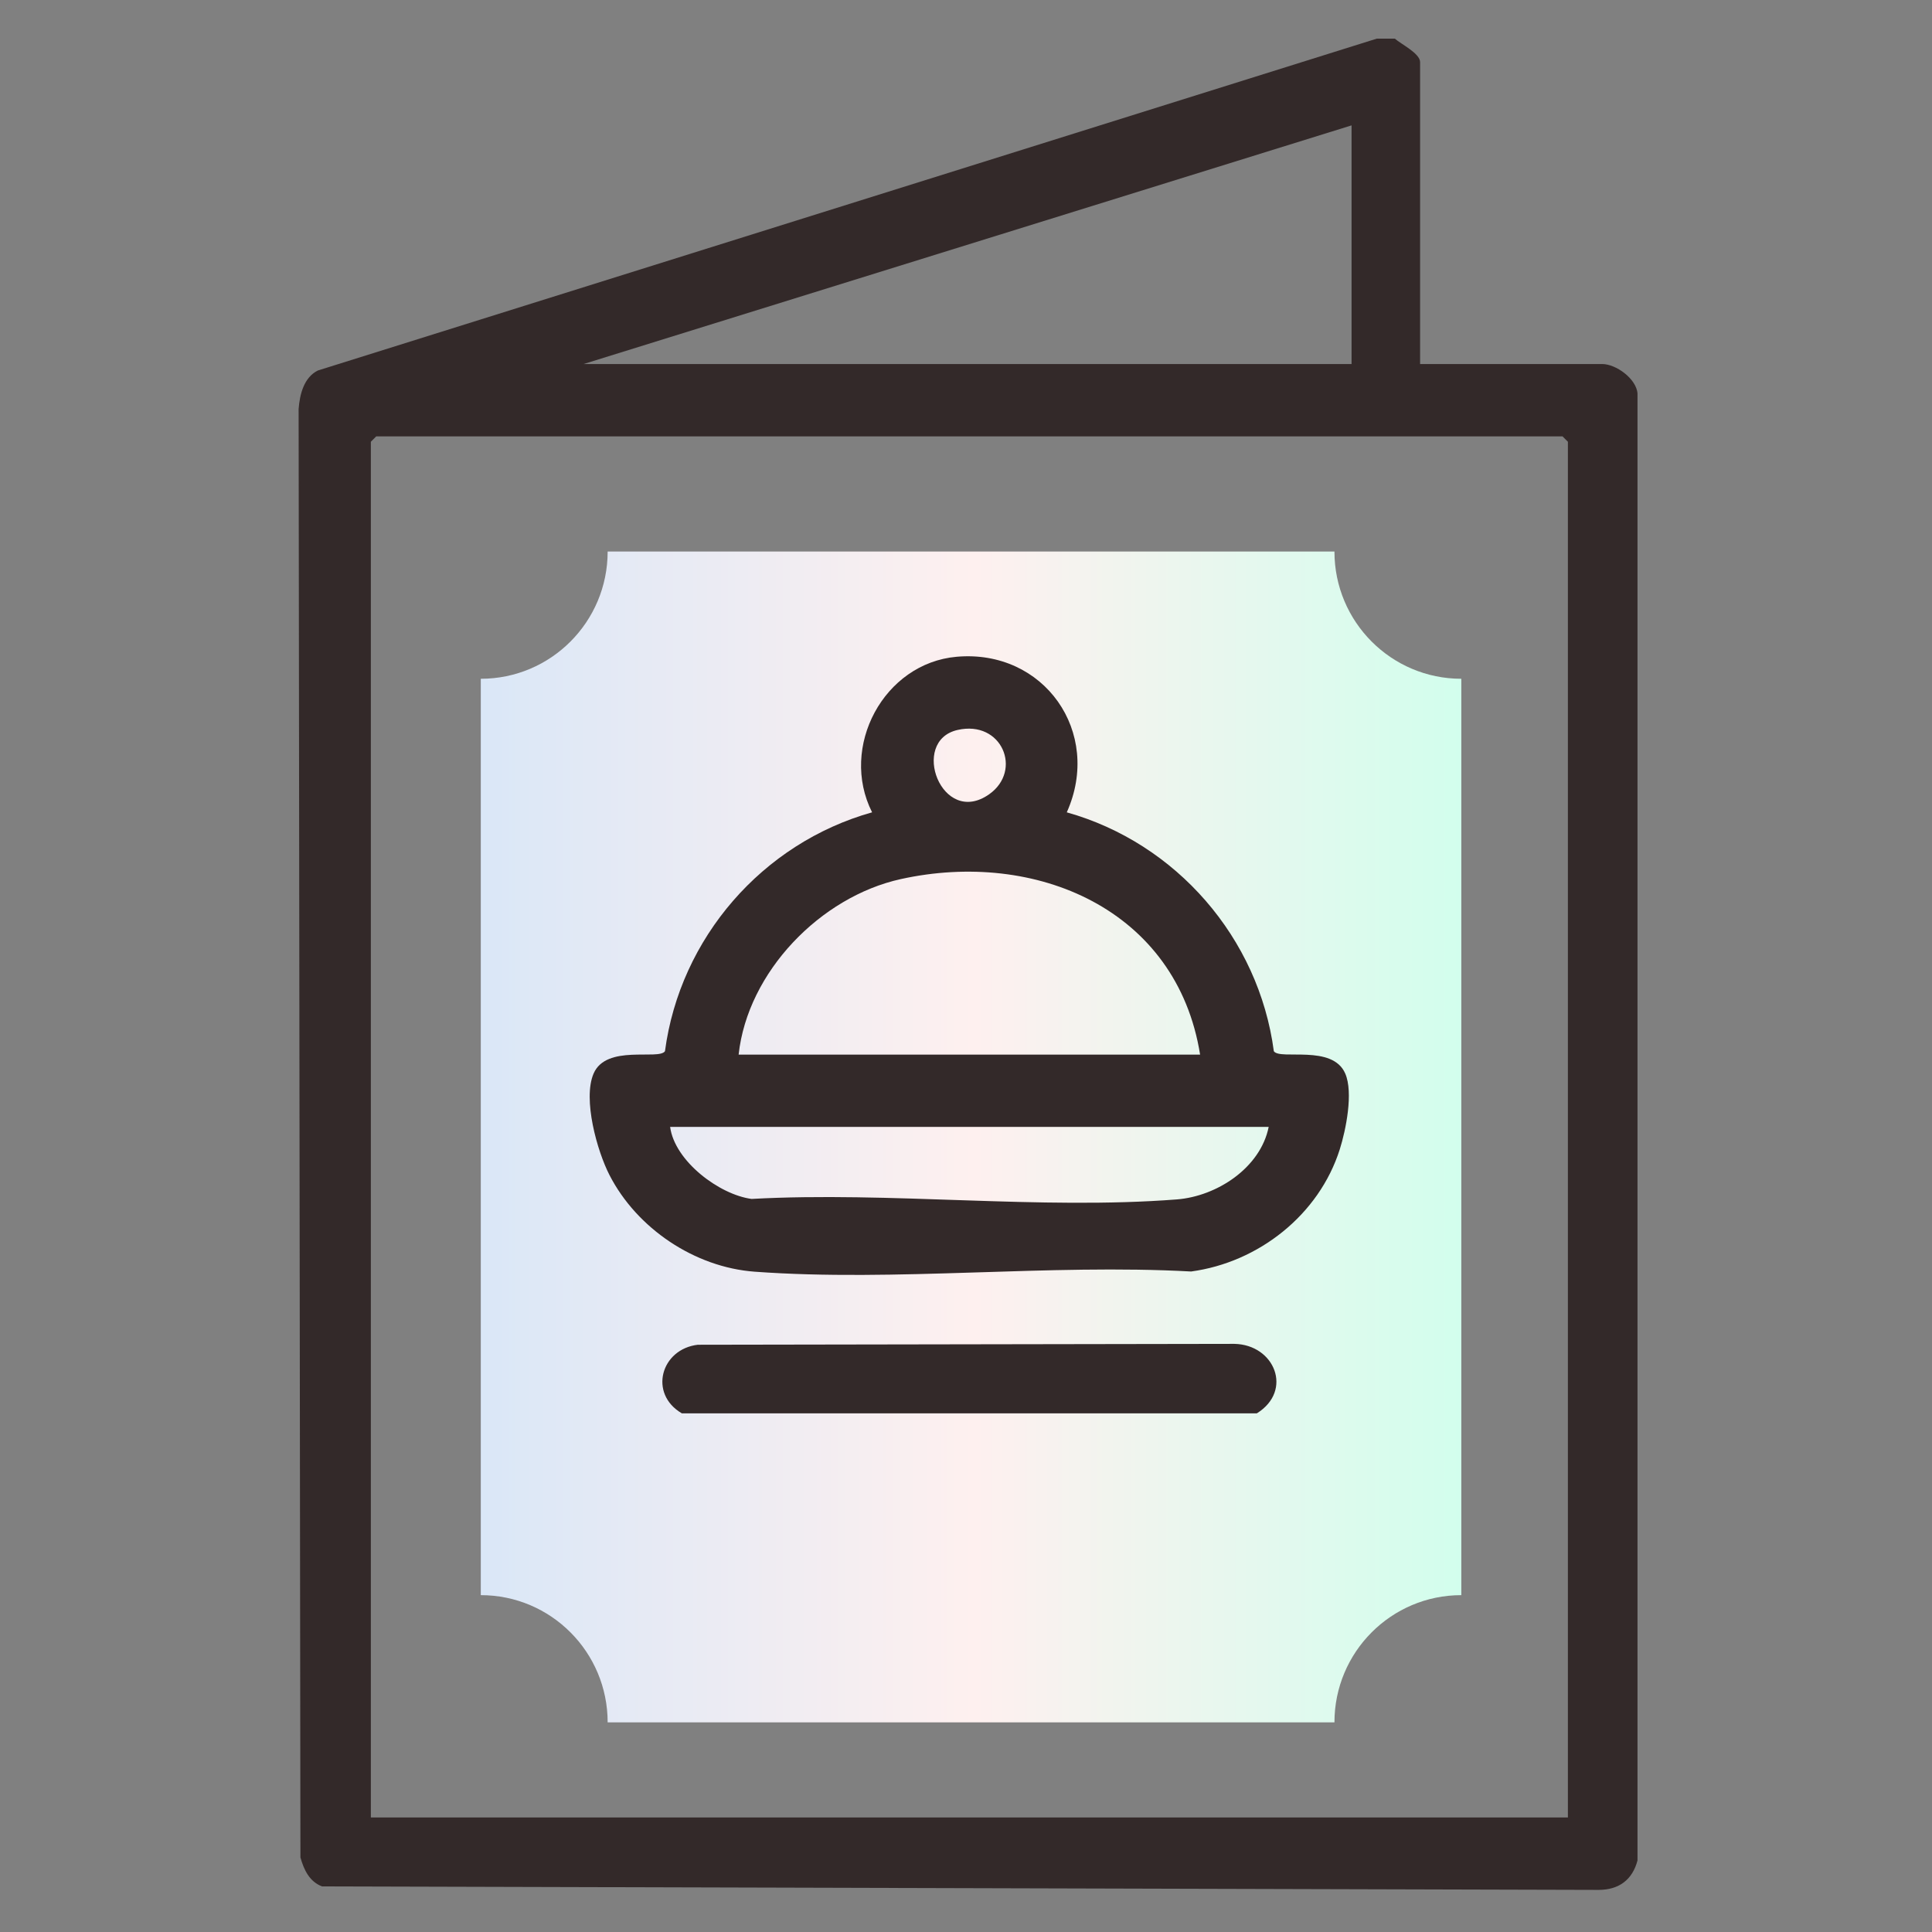
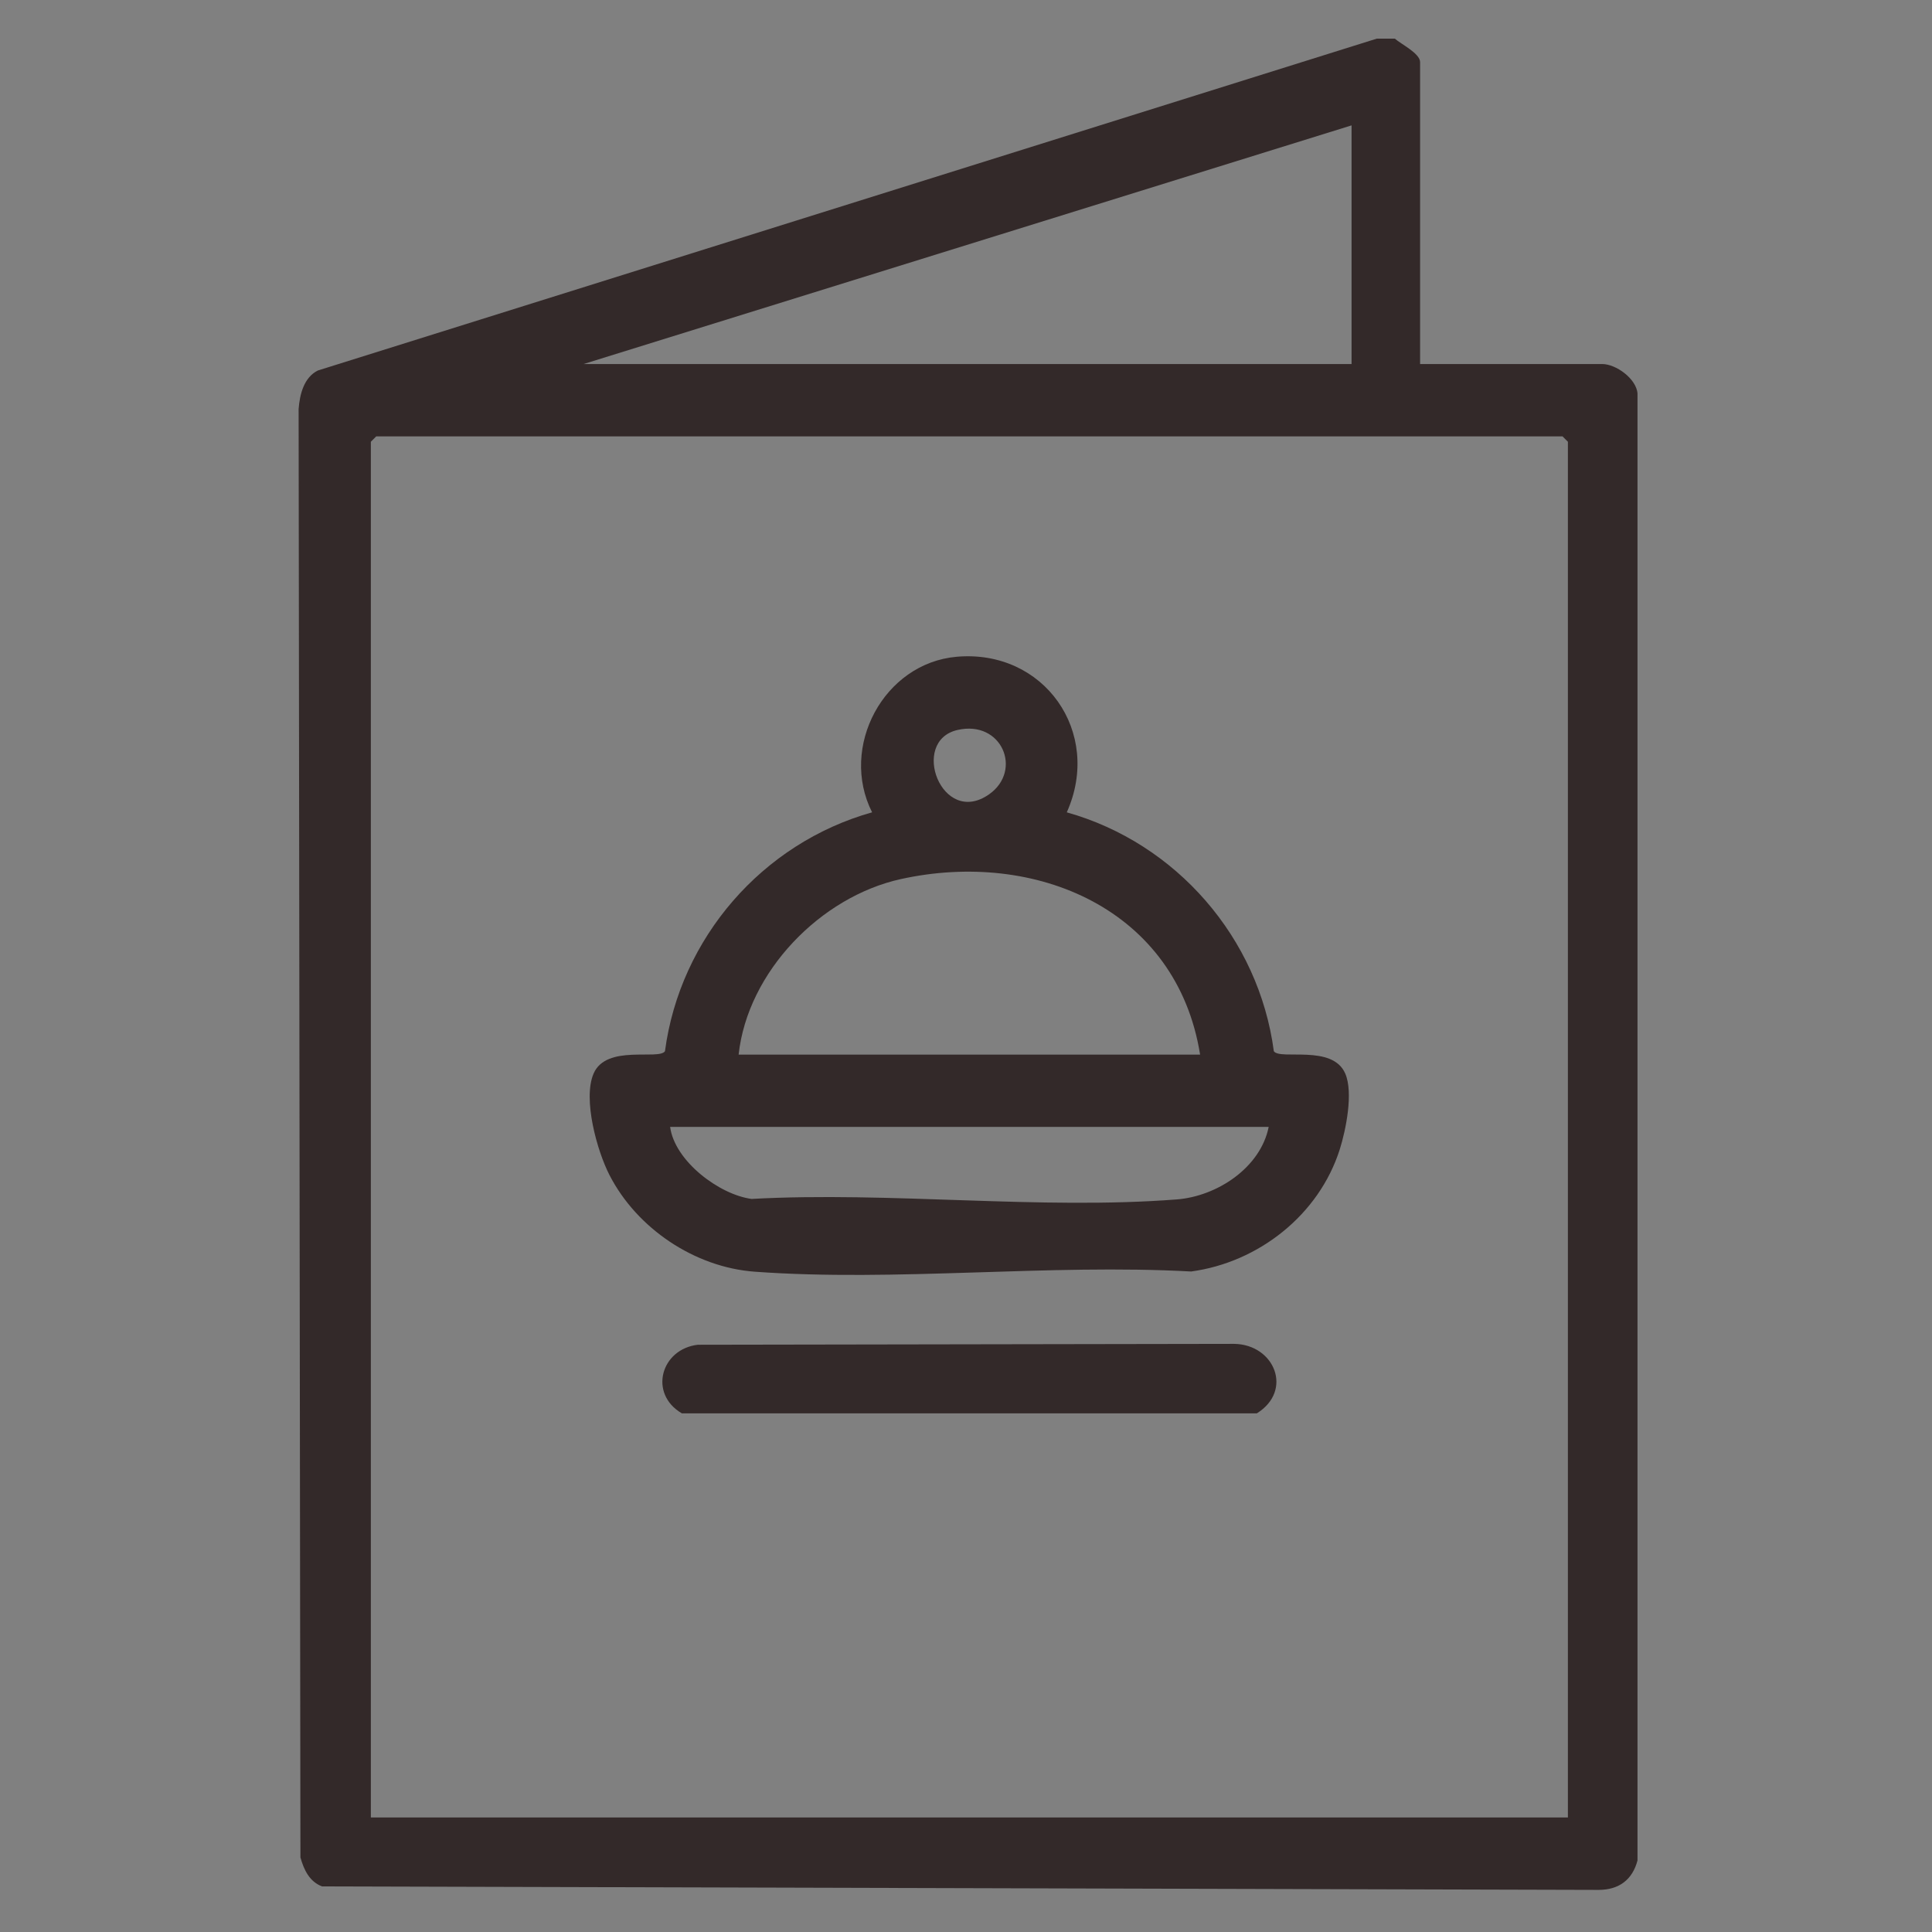
<svg xmlns="http://www.w3.org/2000/svg" width="48" height="48" viewBox="0 0 48 48" fill="none">
  <rect x="0" y="0" width="48" height="48" fill="#808080" stroke="none" />
  <g clip-path="url(#clip0_11273_13145)">
-     <path d="M36.306 39.631V16.864C34.565 16.864 33.154 15.449 33.154 13.703H15.097C15.097 15.449 13.687 16.864 11.945 16.864V39.631C13.687 39.631 15.097 41.046 15.097 42.792H33.154C33.154 41.046 34.565 39.631 36.306 39.631Z" fill="url(#paint0_linear_11273_13145)" />
    <path d="M34.655 0.96C34.803 1.094 35.282 1.325 35.282 1.544V9.044H39.805C40.144 9.044 40.652 9.402 40.685 9.78V46.216C40.559 46.704 40.222 46.952 39.719 46.954L8 46.867C7.685 46.746 7.55 46.452 7.464 46.147L7.419 10.163C7.446 9.802 7.549 9.377 7.897 9.205L34.206 0.96H34.654H34.655ZM33.579 3.115L14.499 9.044H33.579V3.115ZM38.954 45.154V10.975L38.82 10.841H9.348L9.214 10.975V45.154H38.953H38.954Z" fill="#332929" />
    <path d="M26.503 20.182C29.222 20.944 31.276 23.304 31.648 26.117C31.804 26.346 33.108 25.938 33.423 26.674C33.626 27.146 33.44 28.069 33.286 28.556C32.771 30.181 31.269 31.364 29.593 31.59C26.06 31.396 22.251 31.851 18.751 31.595C17.259 31.486 15.824 30.521 15.143 29.195C14.834 28.595 14.475 27.308 14.747 26.674C15.061 25.938 16.366 26.347 16.521 26.117C16.895 23.302 18.943 20.947 21.667 20.182C20.847 18.557 21.957 16.476 23.768 16.317C25.939 16.126 27.395 18.193 26.504 20.182H26.503ZM23.789 18.136C22.59 18.41 23.399 20.563 24.576 19.733C25.411 19.144 24.895 17.883 23.789 18.136ZM29.816 26.201C29.238 22.589 25.732 21.102 22.379 21.841C20.387 22.28 18.575 24.143 18.351 26.201H29.816ZM31.519 27.997H16.649C16.761 28.846 17.87 29.681 18.673 29.787C22.104 29.598 25.846 30.064 29.24 29.799C30.235 29.721 31.316 29.014 31.52 27.998L31.519 27.997Z" fill="#332929" />
    <path d="M17.345 33.41L30.666 33.388C31.668 33.406 32.134 34.549 31.226 35.114H16.94C16.108 34.626 16.418 33.514 17.343 33.409L17.345 33.41Z" fill="#332929" />
  </g>
  <defs>
    <linearGradient id="paint0_linear_11273_13145" x1="11.945" y1="28.247" x2="36.306" y2="28.247" gradientUnits="userSpaceOnUse">
      <stop stop-color="#DAE7F7" />
      <stop offset="0.504" stop-color="#FEF0EF" />
      <stop offset="1" stop-color="#D2FEED" />
    </linearGradient>
    <clipPath id="clip0_11273_13145">
      <rect width="33.264" height="45.994" fill="white" transform="translate(7.419 0.96)" />
    </clipPath>
  </defs>
</svg>